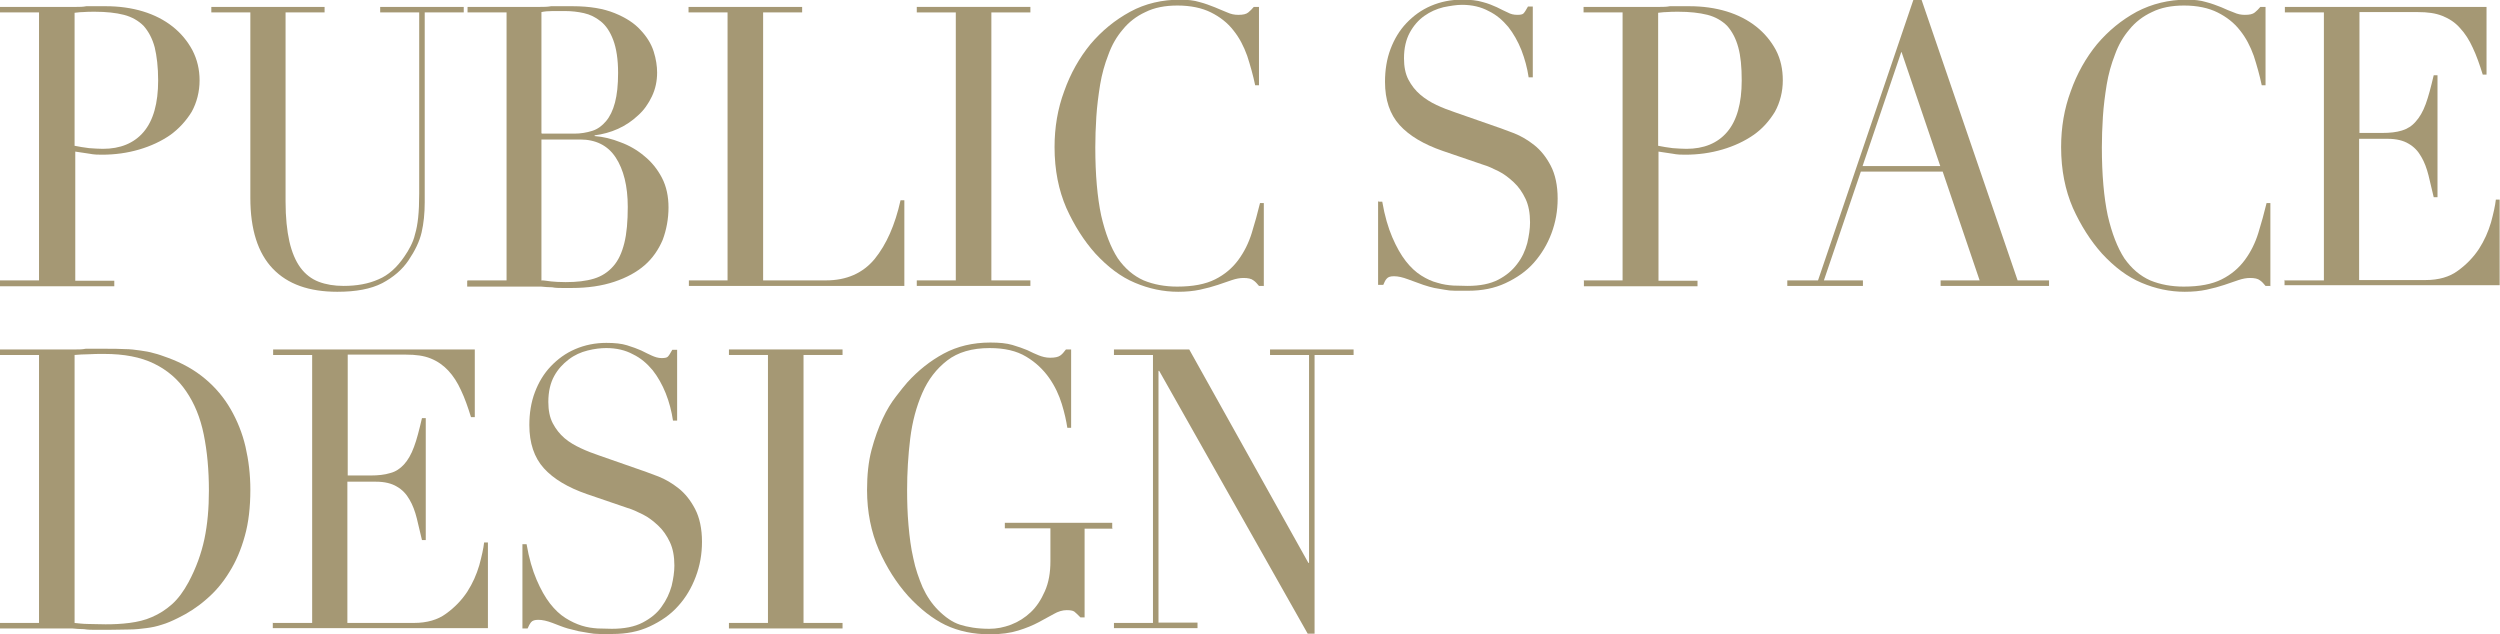
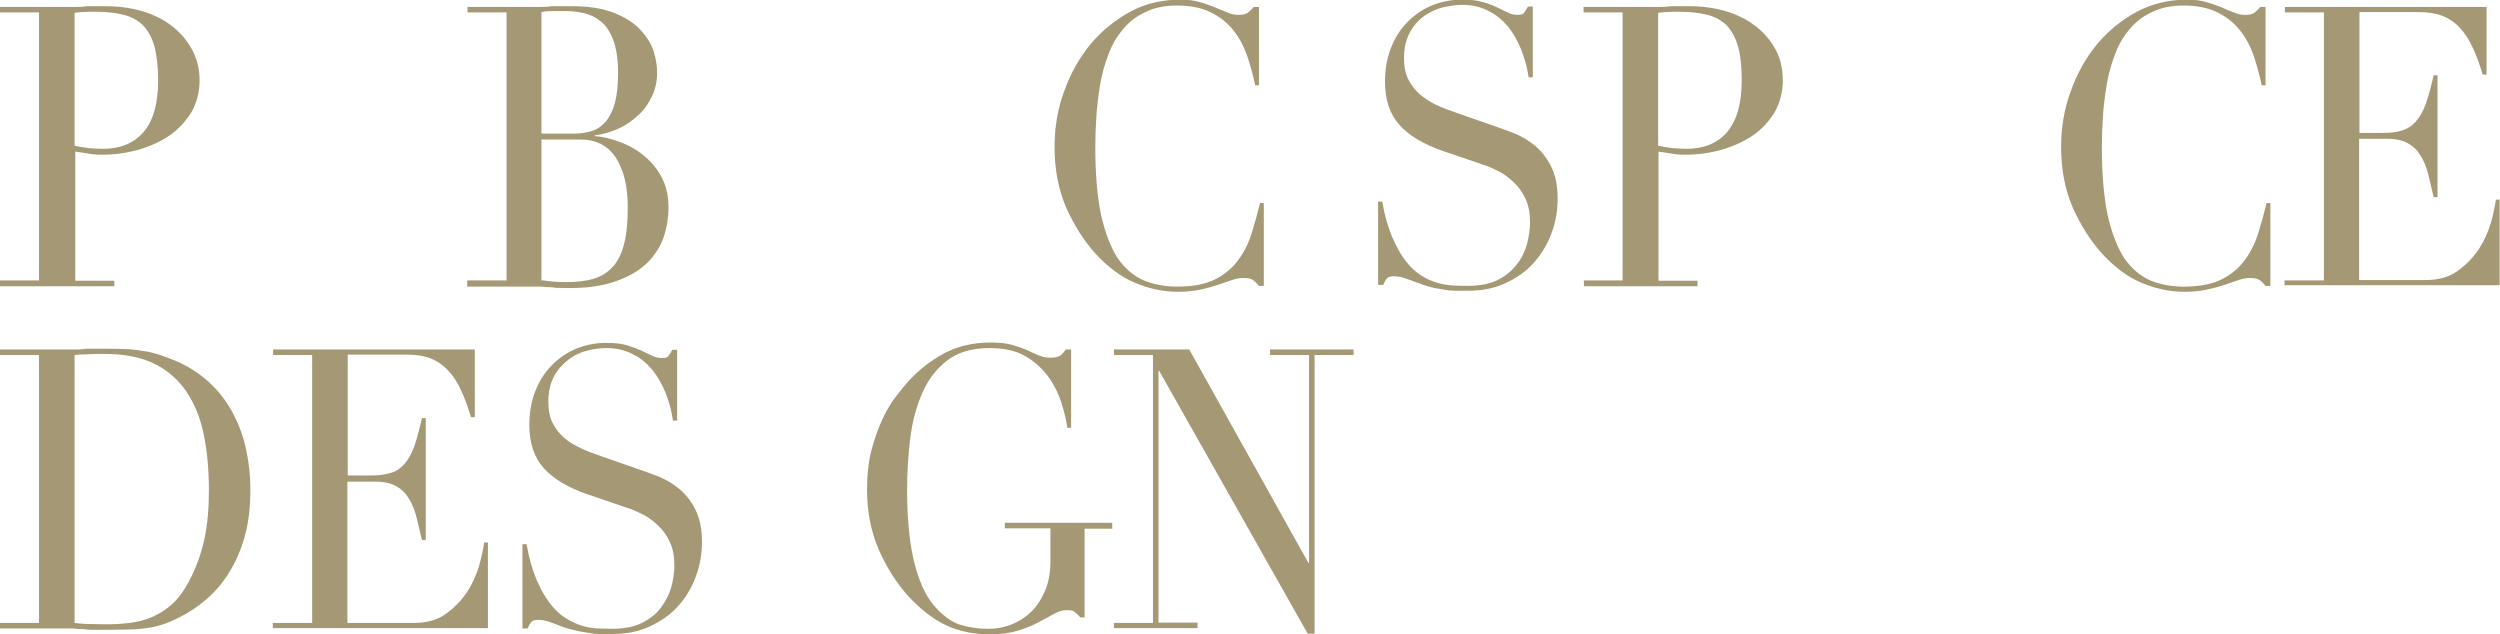
<svg xmlns="http://www.w3.org/2000/svg" id="_レイヤー_2" data-name="レイヤー 2" viewBox="0 0 72.4 18.37">
  <defs>
    <style>
      .cls-1 {
        fill: #a59874;
      }
    </style>
  </defs>
  <g id="_文字" data-name="文字">
    <g>
      <path class="cls-1" d="M0,8.12h1.13V.36H0v-.16h1.92c.1,0,.19,0,.29,0s.19,0,.29-.02c.1,0,.19,0,.28,0s.19,0,.28,0c.39,0,.75.05,1.08.15.33.1.62.25.86.44.24.19.43.42.57.68.14.27.21.56.21.88s-.08.64-.23.91c-.16.26-.37.49-.62.67-.26.18-.56.32-.9.42-.34.1-.7.15-1.08.15-.1,0-.22,0-.37-.03-.15-.02-.28-.04-.4-.06v3.74h1.13v.16H0v-.16ZM2.15,4.22c.14.03.28.05.43.07.15.01.28.02.4.02.5,0,.9-.16,1.18-.49.28-.33.42-.83.42-1.49,0-.39-.04-.71-.1-.96-.07-.26-.18-.46-.32-.62-.15-.15-.34-.26-.57-.32-.23-.06-.52-.09-.84-.09-.13,0-.25,0-.35.01-.11,0-.19.02-.24.02v3.86Z" />
-       <path class="cls-1" d="M6.11.2h3.29v.16h-1.13v5.48c0,.45.04.84.11,1.15.07.31.18.57.32.76.14.19.32.33.53.41.21.08.45.12.72.12.38,0,.72-.06,1.01-.19.29-.12.54-.35.75-.66.07-.1.13-.2.18-.3.05-.1.1-.21.13-.35.04-.13.07-.29.09-.48.02-.19.03-.41.03-.69V.36h-1.13v-.16h2.42v.16h-1.13v5.5c0,.32-.03.61-.09.87-.06.26-.19.53-.38.81-.18.27-.44.49-.76.66-.33.17-.76.25-1.3.25-.82,0-1.44-.22-1.87-.67-.43-.45-.65-1.13-.65-2.05V.36h-1.13v-.16Z" />
      <path class="cls-1" d="M13.54,8.12h1.13V.36h-1.13v-.16h1.79c.1,0,.21,0,.31,0,.11,0,.21,0,.32-.02.11,0,.21,0,.32,0,.1,0,.2,0,.3,0,.5,0,.9.07,1.22.2.32.13.57.29.75.49.18.19.31.4.38.62.07.22.1.43.1.61,0,.25-.05.48-.15.69-.1.21-.23.4-.4.55-.17.16-.36.29-.58.39-.22.1-.45.16-.68.19v.02c.25.02.5.08.75.18.25.09.49.23.69.4.21.17.38.38.51.63.13.25.19.54.19.86s-.06.65-.17.94c-.12.28-.29.53-.52.73-.23.2-.52.36-.88.48s-.77.18-1.23.18c-.1,0-.19,0-.28,0-.09,0-.19,0-.29-.02-.1,0-.21-.01-.32-.02-.11,0-.22,0-.35,0h-1.79v-.16ZM15.69,3.87h.94c.19,0,.36-.03.52-.08.16-.05.29-.15.4-.28.11-.13.2-.31.26-.54s.09-.51.09-.86c0-.39-.05-.71-.14-.95s-.21-.42-.36-.54c-.15-.12-.31-.2-.49-.24-.18-.04-.36-.06-.54-.06-.12,0-.25,0-.37,0-.13,0-.23.01-.32.03v3.5ZM15.69,8.12c.08,0,.17.02.27.03.1.01.24.02.42.02.32,0,.59-.03.82-.1.23-.07.41-.19.56-.36.15-.17.25-.39.32-.67.07-.28.1-.63.1-1.05,0-.6-.12-1.08-.35-1.43-.23-.35-.58-.52-1.03-.52h-1.12v4.09Z" />
-       <path class="cls-1" d="M19.94,8.12h1.13V.36h-1.13v-.16h3.29v.16h-1.13v7.76h1.82c.6,0,1.07-.21,1.41-.62.34-.42.59-.98.75-1.7h.11v2.48h-6.24v-.16Z" />
-       <path class="cls-1" d="M26.55,8.12h1.13V.36h-1.13v-.16h3.29v.16h-1.13v7.76h1.13v.16h-3.29v-.16Z" />
      <path class="cls-1" d="M36.61,8.28h-.15c-.05-.06-.1-.12-.16-.16-.06-.05-.16-.07-.29-.07-.1,0-.21.02-.33.06-.12.04-.26.09-.41.14-.15.05-.33.1-.52.14-.19.04-.4.06-.63.06-.43,0-.85-.09-1.25-.26-.41-.17-.79-.46-1.15-.85-.33-.37-.61-.81-.84-1.32-.22-.51-.34-1.09-.34-1.76,0-.57.09-1.11.28-1.62.18-.51.44-.97.76-1.36.33-.39.71-.7,1.15-.94s.93-.35,1.45-.35c.21,0,.4.02.56.07.16.04.31.1.44.15s.25.11.36.15c.11.05.21.07.32.07.14,0,.23-.02.29-.07.06-.05.11-.1.16-.16h.15v2.27h-.11c-.06-.29-.14-.57-.23-.85-.1-.28-.23-.53-.4-.74-.17-.22-.39-.39-.65-.52-.26-.13-.59-.2-.97-.2-.36,0-.67.06-.93.19-.26.12-.48.29-.65.5-.18.21-.32.45-.42.73-.11.28-.19.57-.24.87-.05.31-.09.62-.11.93-.02.31-.03.61-.03.89,0,.79.06,1.45.17,1.97.12.52.28.93.48,1.24.21.3.46.51.75.64.29.12.62.18.97.18.46,0,.82-.07,1.1-.21.28-.14.5-.33.67-.56.17-.23.3-.49.39-.78.09-.29.17-.58.24-.87h.11v2.41Z" />
      <path class="cls-1" d="M39.92,5.84h.11c.07.41.17.75.29,1.03.12.28.25.51.39.69.14.18.29.32.45.42.16.1.31.17.47.21.16.05.31.07.46.08.15,0,.28.01.41.01.36,0,.66-.06.89-.18.23-.12.41-.27.55-.46.14-.18.23-.38.29-.6.05-.22.08-.41.08-.6,0-.26-.04-.49-.13-.68-.09-.19-.2-.35-.34-.48-.14-.13-.28-.24-.44-.32-.16-.08-.31-.15-.45-.19l-1.17-.4c-.55-.19-.97-.44-1.25-.75-.28-.31-.42-.73-.42-1.25,0-.34.05-.66.16-.95.11-.29.26-.54.46-.75.2-.21.43-.38.71-.5.28-.12.58-.18.9-.18.24,0,.44.02.6.07.16.04.3.1.41.15.12.06.22.11.31.15.09.05.18.07.28.07.09,0,.15-.01.18-.04.03-.03.07-.09.13-.2h.14v2.05h-.12c-.04-.27-.11-.53-.21-.79-.1-.25-.23-.48-.38-.67-.16-.19-.34-.35-.57-.46-.22-.12-.48-.18-.77-.18-.16,0-.34.03-.54.07-.2.05-.38.13-.55.25-.17.12-.31.28-.42.48-.11.2-.17.45-.17.75,0,.24.04.45.13.62.09.17.2.31.34.43.14.12.3.22.47.3.17.08.35.15.53.21l1.23.43c.13.04.29.11.49.18.2.08.39.19.58.34.19.15.35.35.48.6.13.25.2.57.2.95,0,.36-.06.69-.18,1.01s-.29.6-.51.85c-.22.25-.5.44-.82.59-.32.15-.68.22-1.08.22-.14,0-.27,0-.38,0-.11,0-.21-.01-.31-.03-.1-.02-.19-.03-.29-.05-.09-.02-.2-.05-.32-.09-.14-.05-.28-.1-.44-.16-.16-.06-.29-.09-.41-.09-.1,0-.17.02-.21.07-.04.04-.07.11-.1.18h-.15v-2.44Z" />
      <path class="cls-1" d="M45.86,8.12h1.13V.36h-1.13v-.16h1.92c.09,0,.19,0,.29,0,.09,0,.19,0,.29-.02.1,0,.19,0,.28,0s.18,0,.28,0c.39,0,.75.05,1.08.15.33.1.62.25.86.44.24.19.43.42.57.68.14.27.2.56.2.88s-.08.64-.23.91c-.16.26-.36.49-.62.67-.26.18-.56.32-.9.42-.34.1-.7.15-1.08.15-.1,0-.22,0-.37-.03-.15-.02-.28-.04-.4-.06v3.74h1.13v.16h-3.29v-.16ZM48.01,4.22c.14.03.28.05.43.07.15.01.28.02.4.02.5,0,.9-.16,1.18-.49.28-.33.42-.83.42-1.49,0-.39-.03-.71-.1-.96-.07-.26-.18-.46-.32-.62-.15-.15-.34-.26-.57-.32-.24-.06-.52-.09-.84-.09-.13,0-.25,0-.35.01-.11,0-.19.02-.24.02v3.86Z" />
-       <path class="cls-1" d="M51.75,8.12h.9l2.76-8.12h.24l2.78,8.12h.91v.16h-3.14v-.16h1.13l-1.07-3.15h-2.37l-1.07,3.15h1.13v.16h-2.19v-.16ZM55.06,1.51l-1.12,3.3h2.25l-1.12-3.3Z" />
      <path class="cls-1" d="M65.76,8.28h-.15c-.05-.06-.1-.12-.16-.16-.06-.05-.16-.07-.29-.07-.1,0-.21.02-.33.06-.12.04-.26.09-.41.14-.15.05-.33.1-.52.14-.19.04-.4.06-.63.06-.43,0-.85-.09-1.25-.26-.41-.17-.79-.46-1.15-.85-.33-.37-.61-.81-.84-1.32-.22-.51-.34-1.09-.34-1.76,0-.57.09-1.11.28-1.62.18-.51.44-.97.76-1.36.33-.39.71-.7,1.15-.94.44-.23.93-.35,1.45-.35.21,0,.4.02.56.07.16.04.31.1.44.15.13.06.25.11.36.15.11.05.21.07.32.07.14,0,.23-.02.29-.07.06-.05.11-.1.16-.16h.15v2.27h-.11c-.06-.29-.14-.57-.23-.85-.1-.28-.23-.53-.4-.74-.17-.22-.39-.39-.65-.52-.26-.13-.59-.2-.97-.2-.36,0-.67.06-.93.19-.26.12-.48.29-.65.5-.18.21-.32.45-.42.73-.11.28-.19.57-.24.87-.05.31-.09.62-.11.93-.02.31-.03.61-.03.89,0,.79.06,1.45.17,1.97.12.52.28.93.48,1.24.21.3.46.51.75.64.29.12.62.18.97.18.46,0,.82-.07,1.1-.21.28-.14.5-.33.67-.56.17-.23.3-.49.39-.78.09-.29.17-.58.24-.87h.11v2.41Z" />
      <path class="cls-1" d="M66.17,8.12h1.13V.36h-1.13v-.16h5.84v1.96h-.11c-.09-.29-.18-.55-.29-.78-.1-.22-.22-.41-.37-.57-.14-.16-.31-.27-.51-.35-.2-.08-.43-.11-.71-.11h-1.69v3.5h.66c.22,0,.41-.02.57-.07.16-.05.29-.13.4-.26.11-.12.21-.29.29-.51.08-.22.15-.49.23-.83h.11v3.53h-.11c-.05-.22-.1-.43-.15-.63-.05-.2-.12-.39-.21-.54-.09-.16-.21-.29-.37-.38-.15-.09-.35-.14-.6-.14h-.83v4.09h1.93c.37,0,.69-.09.93-.27.25-.18.45-.39.61-.63.16-.25.27-.5.35-.77.07-.26.12-.48.14-.66h.11v2.48h-6.23v-.16Z" />
      <path class="cls-1" d="M0,18.04h1.13v-7.76H0v-.16h1.9c.1,0,.19,0,.29,0s.19,0,.29-.02c.1,0,.19,0,.29,0,.1,0,.19,0,.29,0,.2,0,.39,0,.55.01.16,0,.31.02.45.04.14.02.27.04.4.08.13.03.26.08.4.13.41.15.77.35,1.08.61.3.25.55.55.74.88.19.33.34.7.43,1.09.09.39.14.81.14,1.24,0,.5-.05.95-.16,1.34-.11.4-.26.75-.45,1.05-.19.31-.41.57-.67.79-.25.22-.53.4-.82.54-.16.08-.32.15-.46.19-.15.05-.29.08-.45.1-.15.02-.32.04-.5.04-.18,0-.4.01-.63.01-.1,0-.21,0-.33,0s-.23,0-.35-.02c-.12,0-.23-.01-.34-.02-.11,0-.22,0-.32,0H0v-.16ZM2.15,18.04c.12.01.25.03.4.03.15,0,.32.01.51.01.23,0,.46-.01.69-.04.23-.03.45-.08.65-.17.21-.09.4-.21.58-.37.18-.16.34-.38.48-.64.22-.41.37-.83.46-1.25.09-.43.13-.89.13-1.4,0-.6-.05-1.14-.15-1.63-.1-.49-.27-.9-.51-1.25-.23-.34-.54-.61-.93-.8-.39-.19-.87-.28-1.44-.28-.17,0-.32,0-.46.01-.14,0-.27.01-.4.02v7.76Z" />
      <path class="cls-1" d="M7.91,18.04h1.13v-7.76h-1.13v-.16h5.84v1.96h-.11c-.09-.29-.18-.55-.29-.78-.1-.22-.22-.41-.37-.57-.14-.15-.31-.27-.51-.35-.2-.08-.43-.11-.71-.11h-1.69v3.5h.66c.22,0,.41-.02.57-.07.16-.04.29-.13.4-.25.11-.12.21-.29.29-.51.08-.21.15-.49.23-.83h.11v3.53h-.11c-.05-.22-.1-.43-.15-.63-.05-.2-.12-.39-.21-.54-.09-.16-.21-.29-.37-.38-.15-.09-.35-.14-.6-.14h-.83v4.09h1.93c.37,0,.69-.09.93-.27.25-.18.45-.39.61-.63.16-.25.27-.5.35-.77.07-.26.12-.48.14-.66h.11v2.48h-6.23v-.16Z" />
      <path class="cls-1" d="M15.14,15.76h.11c.07.41.17.75.29,1.03.12.28.25.51.39.69.14.18.29.32.45.42.16.1.31.17.47.22.16.05.31.07.46.08.15,0,.28.01.41.01.36,0,.66-.06.89-.18.23-.12.42-.27.55-.46.14-.19.23-.39.29-.6.05-.21.08-.41.08-.59,0-.26-.04-.49-.13-.68-.09-.19-.2-.35-.34-.48-.14-.13-.28-.24-.44-.32-.16-.08-.31-.15-.45-.19l-1.17-.4c-.55-.19-.97-.44-1.25-.75-.28-.31-.42-.73-.42-1.25,0-.34.05-.66.16-.95.11-.29.26-.54.46-.75.2-.21.43-.38.71-.5.28-.12.58-.18.9-.18.24,0,.44.02.6.07.16.05.3.1.41.15.12.06.22.11.31.15.09.04.18.07.28.07.09,0,.15-.01.18-.04.03-.03.07-.09.13-.2h.14v2.05h-.12c-.04-.27-.11-.54-.21-.79-.1-.25-.23-.48-.38-.67-.16-.19-.34-.35-.57-.46-.22-.12-.48-.18-.77-.18-.16,0-.34.02-.54.07-.2.05-.38.13-.55.26s-.31.28-.42.48c-.11.2-.17.45-.17.75,0,.24.04.45.13.62.09.17.2.31.34.43.14.12.3.21.47.29.17.08.35.15.53.21l1.23.43c.13.04.29.11.49.18.2.08.39.19.58.34.19.15.35.35.48.6.13.25.2.57.2.95,0,.36-.06.69-.18,1.01-.12.32-.29.61-.51.85-.22.25-.5.44-.82.59-.32.15-.68.22-1.08.22-.14,0-.27,0-.38,0-.11,0-.21-.01-.31-.03-.1-.02-.19-.03-.29-.05-.09-.02-.2-.05-.32-.08-.14-.04-.28-.1-.44-.16-.16-.06-.29-.09-.41-.09-.1,0-.17.02-.21.07-.04.05-.07.11-.1.18h-.15v-2.44Z" />
-       <path class="cls-1" d="M21.11,18.04h1.13v-7.76h-1.13v-.16h3.29v.16h-1.13v7.76h1.13v.16h-3.29v-.16Z" />
      <path class="cls-1" d="M32.23,15.31h-.82v2.57h-.12c-.08-.08-.14-.14-.18-.17-.05-.03-.12-.04-.22-.04-.12,0-.25.04-.37.11-.13.07-.27.15-.44.24-.17.09-.36.17-.59.24-.22.07-.5.11-.82.11-.48,0-.91-.09-1.29-.27-.37-.18-.73-.46-1.08-.84-.34-.38-.62-.82-.85-1.34-.22-.51-.34-1.09-.34-1.73,0-.43.04-.82.13-1.16.09-.34.2-.64.32-.9.12-.26.25-.47.39-.65s.24-.31.33-.41c.31-.34.66-.62,1.05-.83.39-.21.84-.32,1.35-.32.26,0,.47.02.64.07.17.05.31.1.43.15.12.06.23.11.33.15.1.04.21.07.33.07.14,0,.23-.02.29-.06.06-.04.11-.1.17-.18h.15v2.27h-.11c-.03-.2-.08-.43-.16-.69-.08-.26-.2-.52-.37-.76-.17-.24-.39-.45-.66-.61-.28-.17-.63-.25-1.06-.25-.51,0-.92.12-1.23.36-.31.24-.55.55-.72.94-.17.39-.29.83-.35,1.32-.06.49-.09.99-.09,1.49,0,.34.01.68.04,1.02.03.34.07.66.14.96.06.3.16.58.27.84.12.26.27.48.45.66.2.2.41.35.63.42s.5.12.85.12c.21,0,.42-.04.63-.12.21-.08.4-.2.57-.36.17-.16.3-.36.41-.61.11-.25.16-.53.16-.87v-.95h-1.32v-.16h3.11v.16Z" />
      <path class="cls-1" d="M32.26,18.04h1.13v-7.76h-1.13v-.16h2.18l3.45,6.18h.02v-6.02h-1.13v-.16h2.42v.16h-1.13v8.07h-.2l-4.3-7.61h-.02v7.29h1.13v.16h-2.42v-.16Z" />
    </g>
  </g>
</svg>